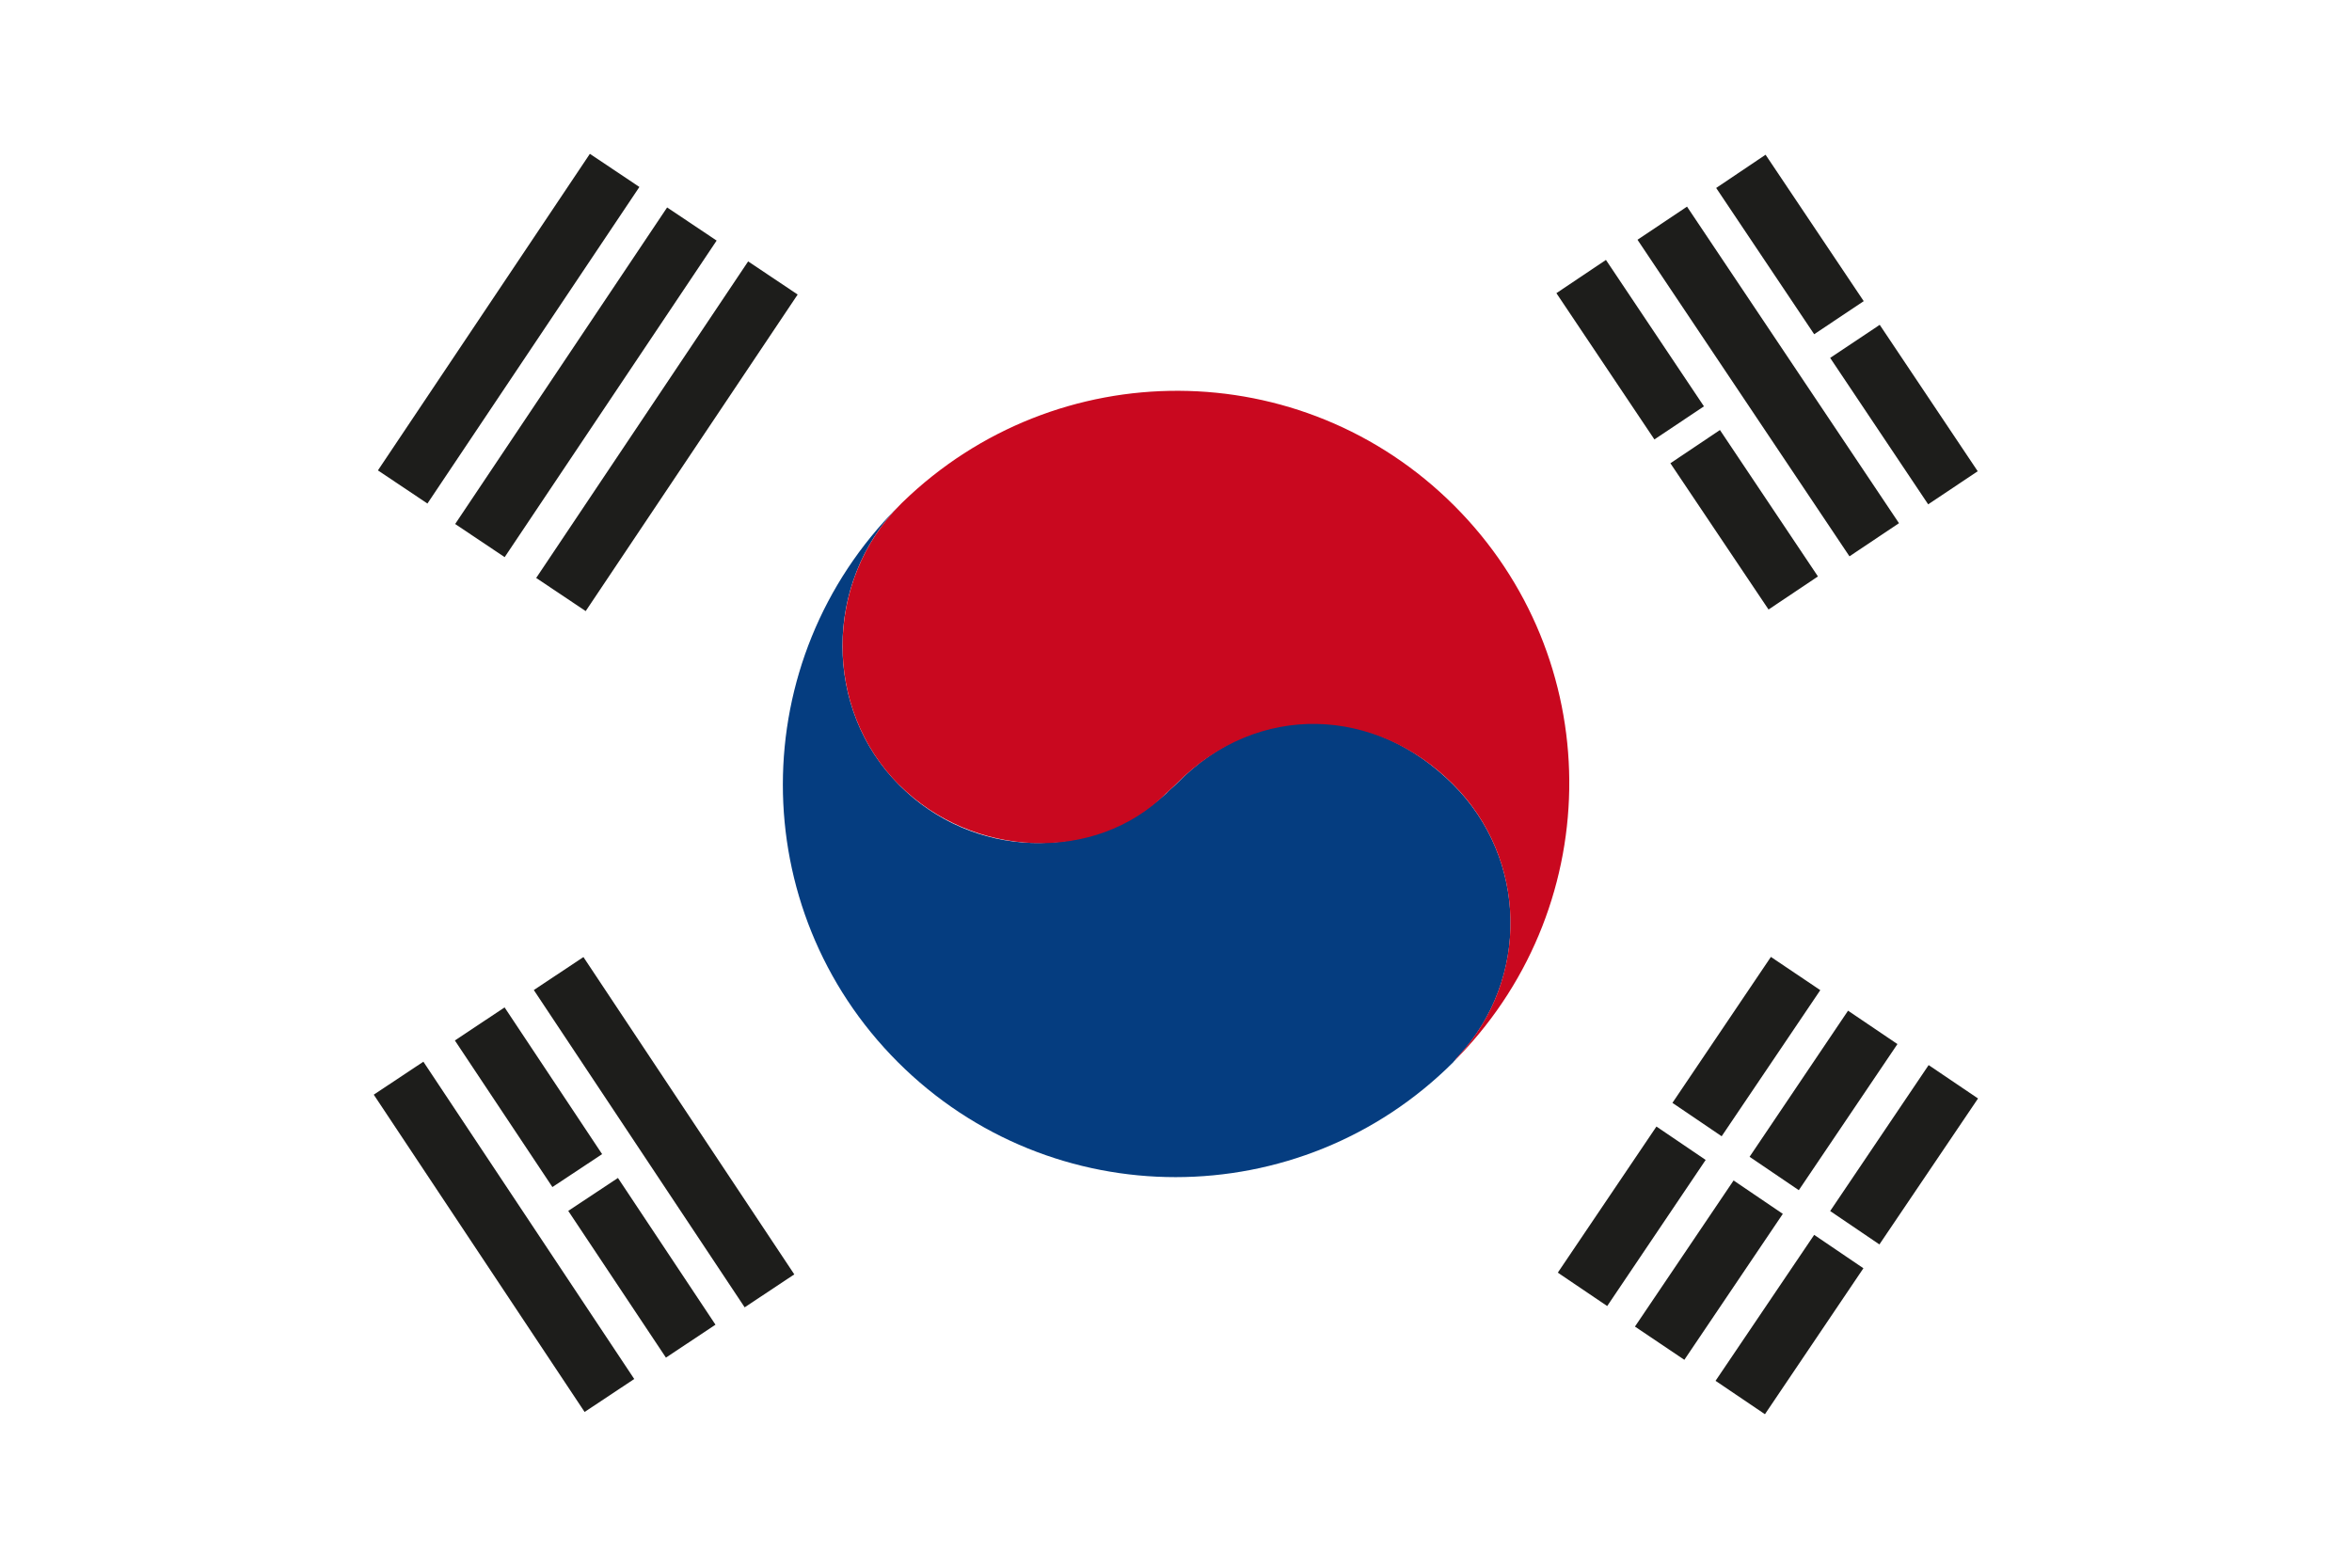
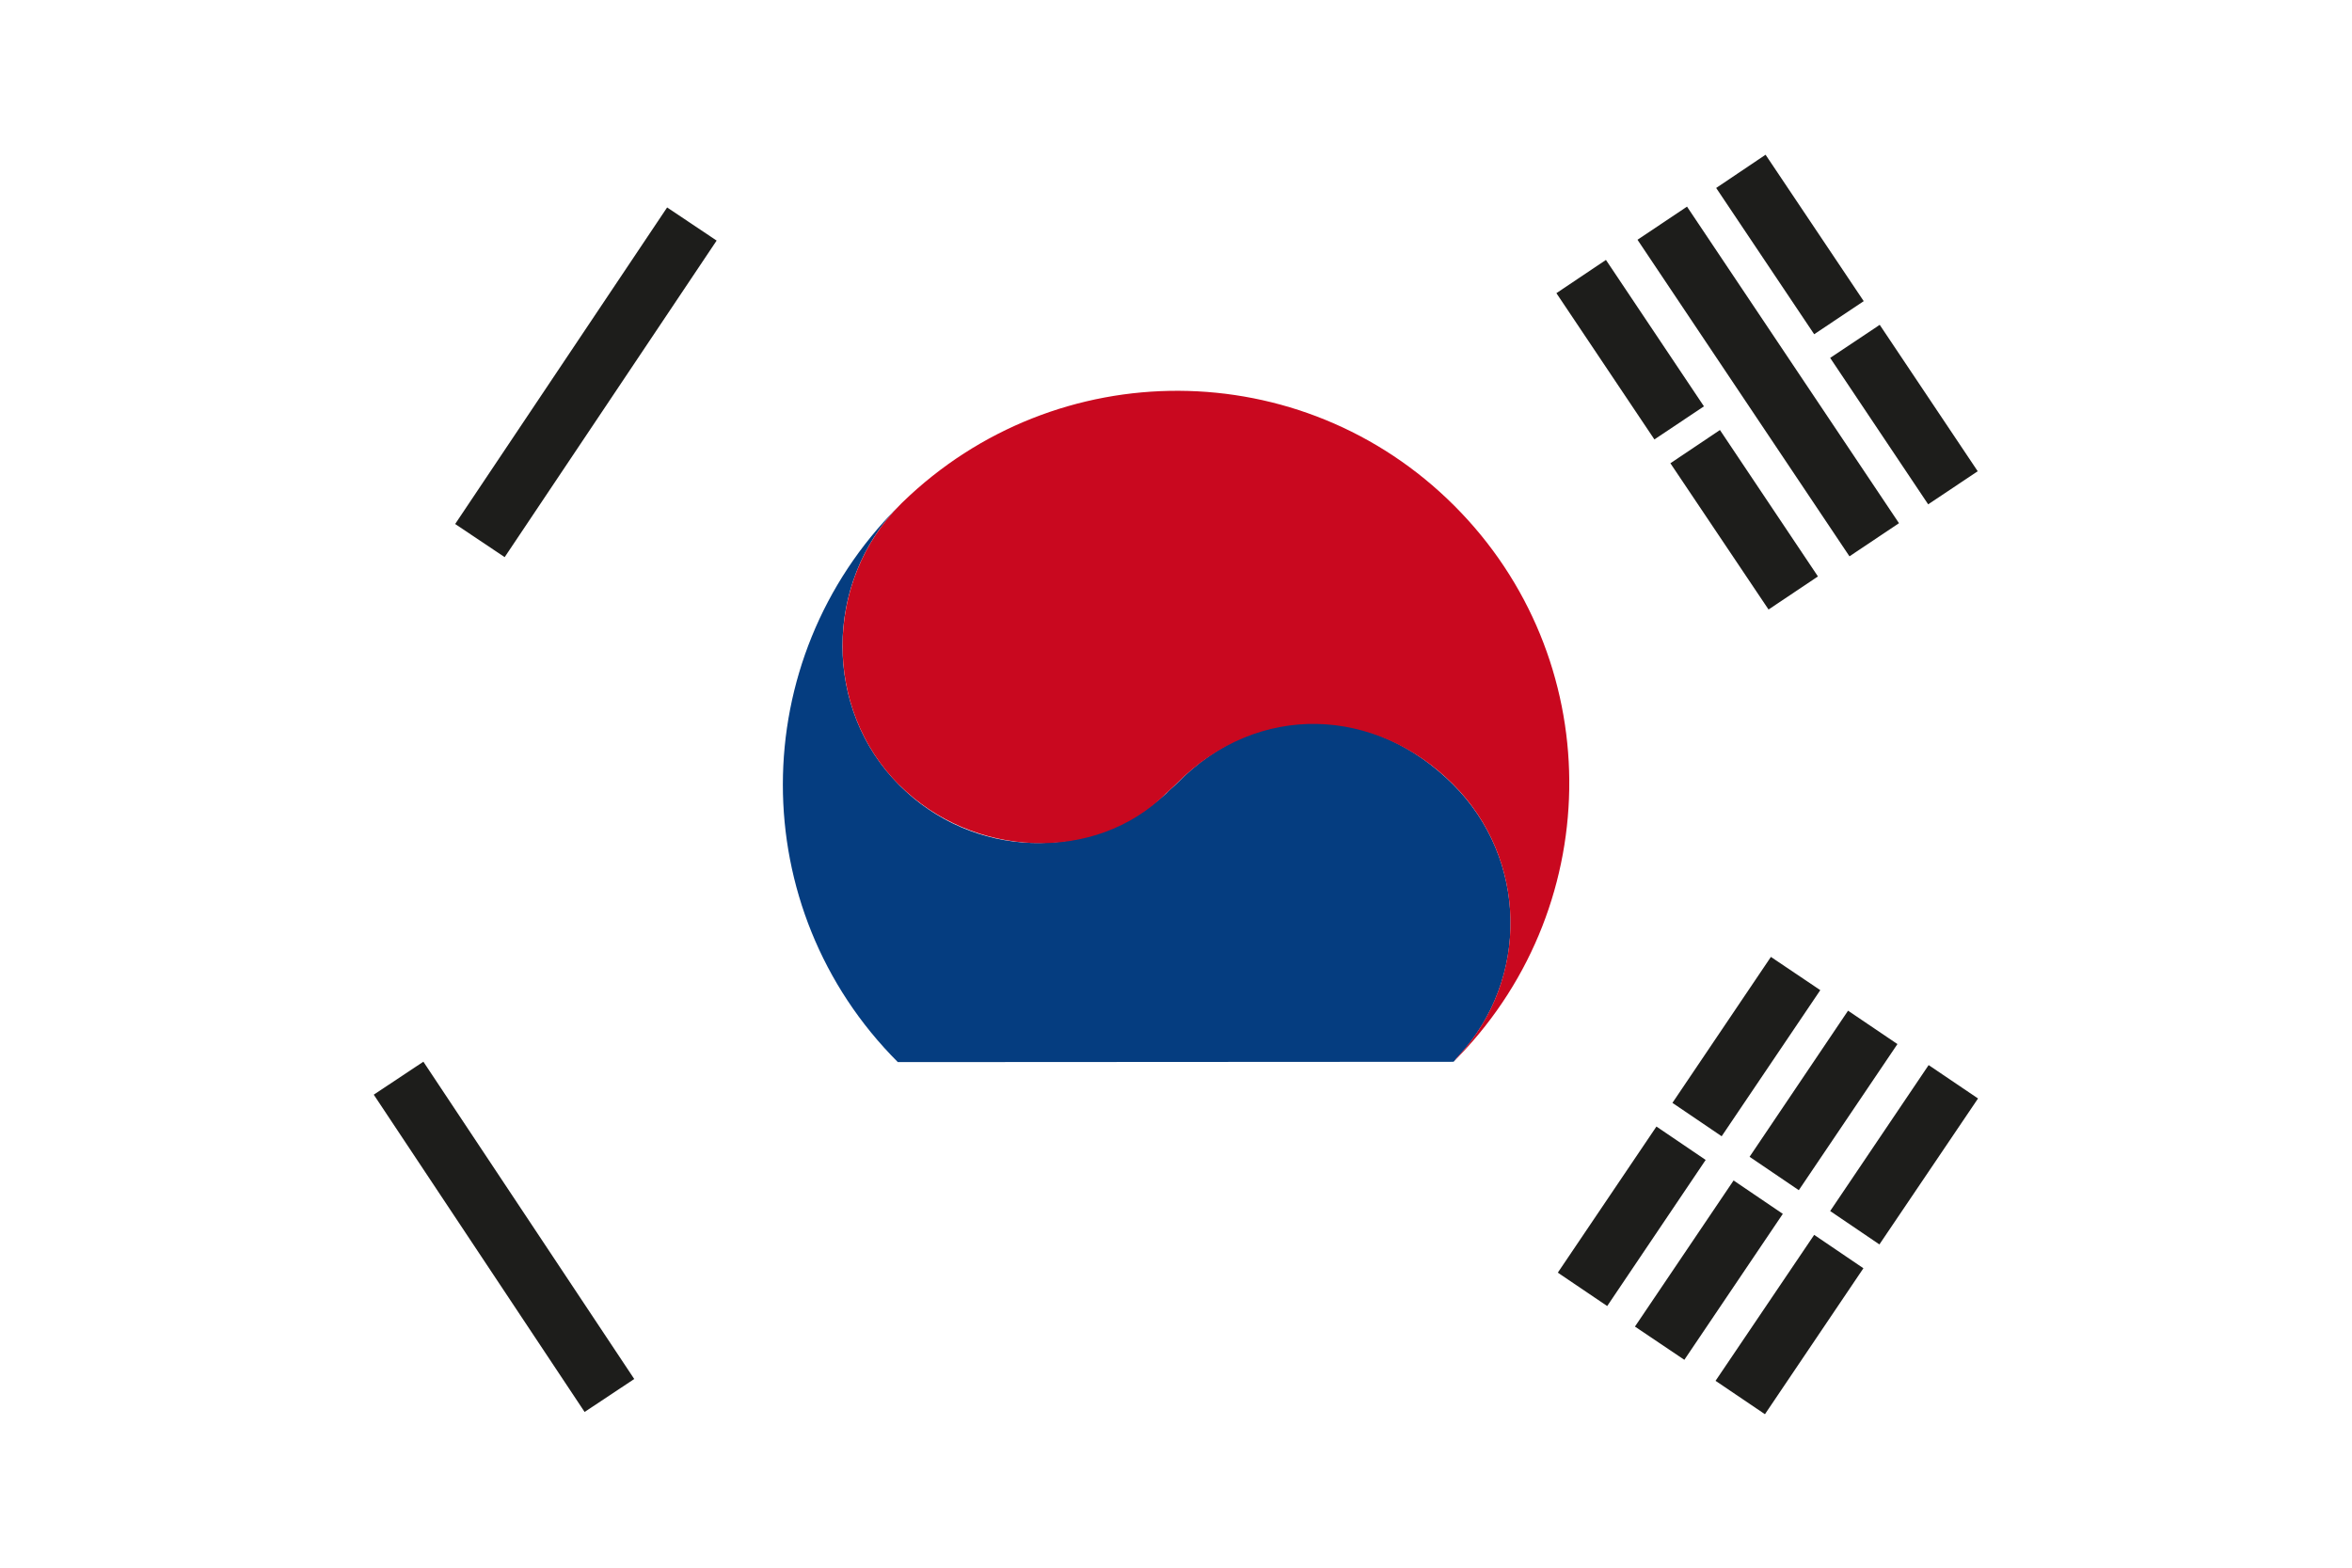
<svg xmlns="http://www.w3.org/2000/svg" version="1.1" viewBox="0 0 1500 1000">
  <defs>
    <style>
      .cls-1 {
        fill: #c9081f;
      }

      .cls-2 {
        fill: #1d1d1b;
      }

      .cls-3 {
        fill: #fff;
      }

      .cls-4 {
        fill: #053d80;
      }
    </style>
  </defs>
  <g>
    <g id="_x2014_ÎÓÈ_x5F_1">
      <g>
        <rect class="cls-3" width="1500" height="1000" />
        <g>
          <g>
-             <path class="cls-4" d="M927,677.3c.1-.1.2-.2.3-.3,1.2-1.6,2-2.4,2.4-2.8.5-.5.5-.6.5-.6,45.3-49,44.2-125.6-3.5-173.2-48.8-48.8-122.1-56.3-176.8,0-2,2-4.3,3.6-6.1,5.7-49.2,44.4-123.5,41.6-170.3-5.3-48.4-48.4-48-128.9-.4-177.9-.1.1-.2.2-.3.3-97.9,97.9-98.1,256.4-.2,354.3s256.5,97.8,354.4-.1Z" />
+             <path class="cls-4" d="M927,677.3c.1-.1.2-.2.3-.3,1.2-1.6,2-2.4,2.4-2.8.5-.5.5-.6.5-.6,45.3-49,44.2-125.6-3.5-173.2-48.8-48.8-122.1-56.3-176.8,0-2,2-4.3,3.6-6.1,5.7-49.2,44.4-123.5,41.6-170.3-5.3-48.4-48.4-48-128.9-.4-177.9-.1.1-.2.2-.3.3-97.9,97.9-98.1,256.4-.2,354.3Z" />
            <path class="cls-1" d="M573.5,500.7c46.8,46.8,125.1,50.3,170.3,5.3,2.3-2.2,4.1-3.7,6.1-5.7,53.1-53.9,128-48.8,176.8,0,47.6,47.6,48.8,124.2,3.5,173.2,0,0,0,0-.5.6-.4.5-1.2,1.3-2.4,2.9,0,0,3.1-3.2,3.2-3.3,94.6-98.3,93.9-254.2-3-351.1-97.2-97.2-253.7-97.6-352-2.1-.9.9.2-.2-1.1,1.1-48.8,48.8-49.7,130.4-.9,179.2Z" />
          </g>
          <g>
            <g>
-               <rect class="cls-2" x="202.8" y="190.5" width="243" height="38" transform="translate(-30.1 362.6) rotate(-56.2)" />
              <rect class="cls-2" x="252.1" y="224.6" width="243" height="38" transform="translate(-36.6 418.8) rotate(-56.2)" />
-               <rect class="cls-2" x="303.7" y="259.1" width="243" height="38" transform="translate(-42.3 476.9) rotate(-56.2)" />
            </g>
            <g>
-               <rect class="cls-2" x="404.7" y="600.4" width="38" height="243" transform="translate(-328.9 355.4) rotate(-33.6)" />
              <rect class="cls-2" x="302.6" y="667.2" width="38" height="243" transform="translate(-382.9 310) rotate(-33.6)" />
              <g>
-                 <polygon class="cls-2" points="384 736.2 321.8 642.6 290.1 663.7 352.3 757.2 384 736.2" />
-                 <polygon class="cls-2" points="394.1 751.4 362.4 772.4 424.7 866 456.3 845 394.1 751.4" />
-               </g>
+                 </g>
            </g>
            <g>
              <g>
                <polygon class="cls-2" points="1157 787.7 1094.1 880.8 1125.6 902.1 1188.4 809 1157 787.7" />
                <polygon class="cls-2" points="1167.2 772.5 1198.6 793.8 1261.5 700.7 1230 679.4 1167.2 772.5" />
              </g>
              <g>
                <polygon class="cls-2" points="1105.6 753 1042.7 846.2 1074.2 867.4 1137 774.3 1105.6 753" />
                <polygon class="cls-2" points="1115.8 737.9 1147.2 759.2 1210.1 666 1178.6 644.7 1115.8 737.9" />
              </g>
              <g>
                <polygon class="cls-2" points="1056.4 718.6 993.5 811.8 1025 833.1 1087.8 739.9 1056.4 718.6" />
                <polygon class="cls-2" points="1066.6 703.5 1098 724.8 1160.9 631.6 1129.4 610.4 1066.6 703.5" />
              </g>
            </g>
            <g>
              <rect class="cls-2" x="1108.5" y="121.3" width="38" height="243" transform="translate(55.7 668.8) rotate(-33.8)" />
              <g>
                <polygon class="cls-2" points="1188.6 192.1 1126 98.7 1094.5 119.9 1157 213.2 1188.6 192.1" />
                <polygon class="cls-2" points="1198.8 207.2 1167.2 228.3 1229.7 321.7 1261.3 300.6 1198.8 207.2" />
              </g>
              <g>
                <polygon class="cls-2" points="1086.7 259.2 1024.2 165.8 992.6 187 1055.1 280.3 1086.7 259.2" />
                <polygon class="cls-2" points="1096.9 274.3 1065.3 295.5 1127.9 388.8 1159.4 367.7 1096.9 274.3" />
              </g>
            </g>
          </g>
        </g>
      </g>
    </g>
  </g>
</svg>